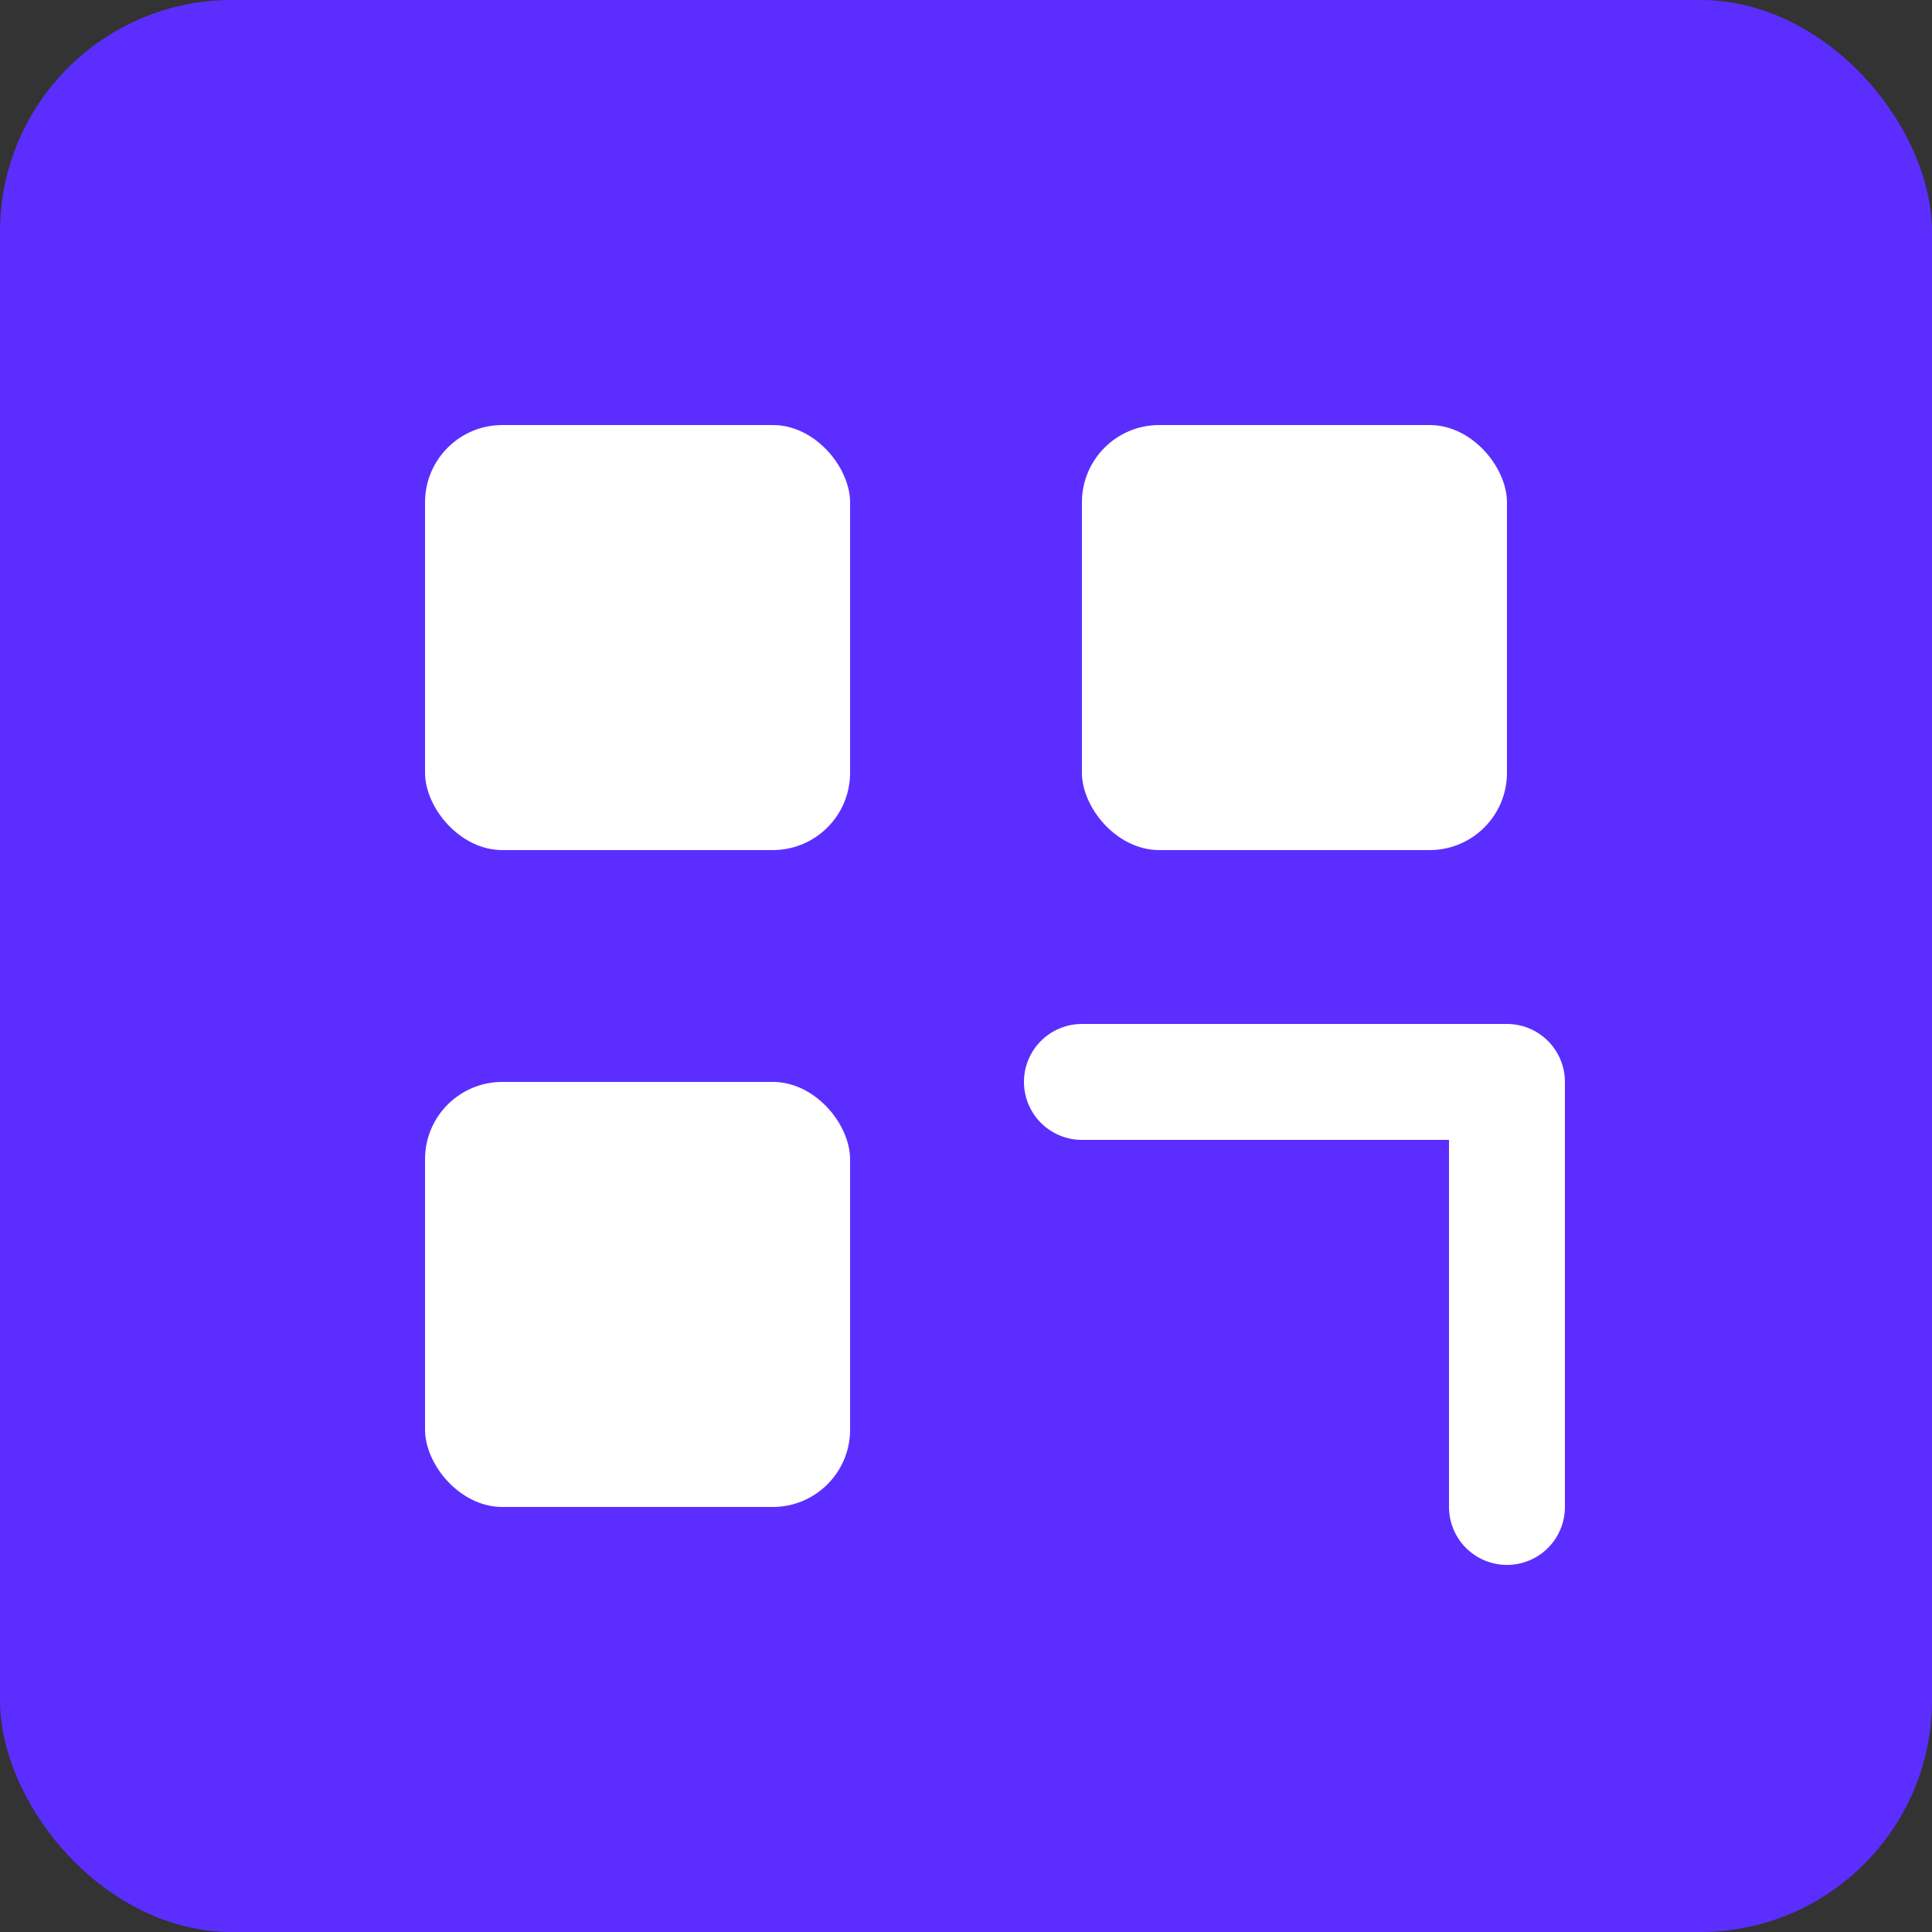
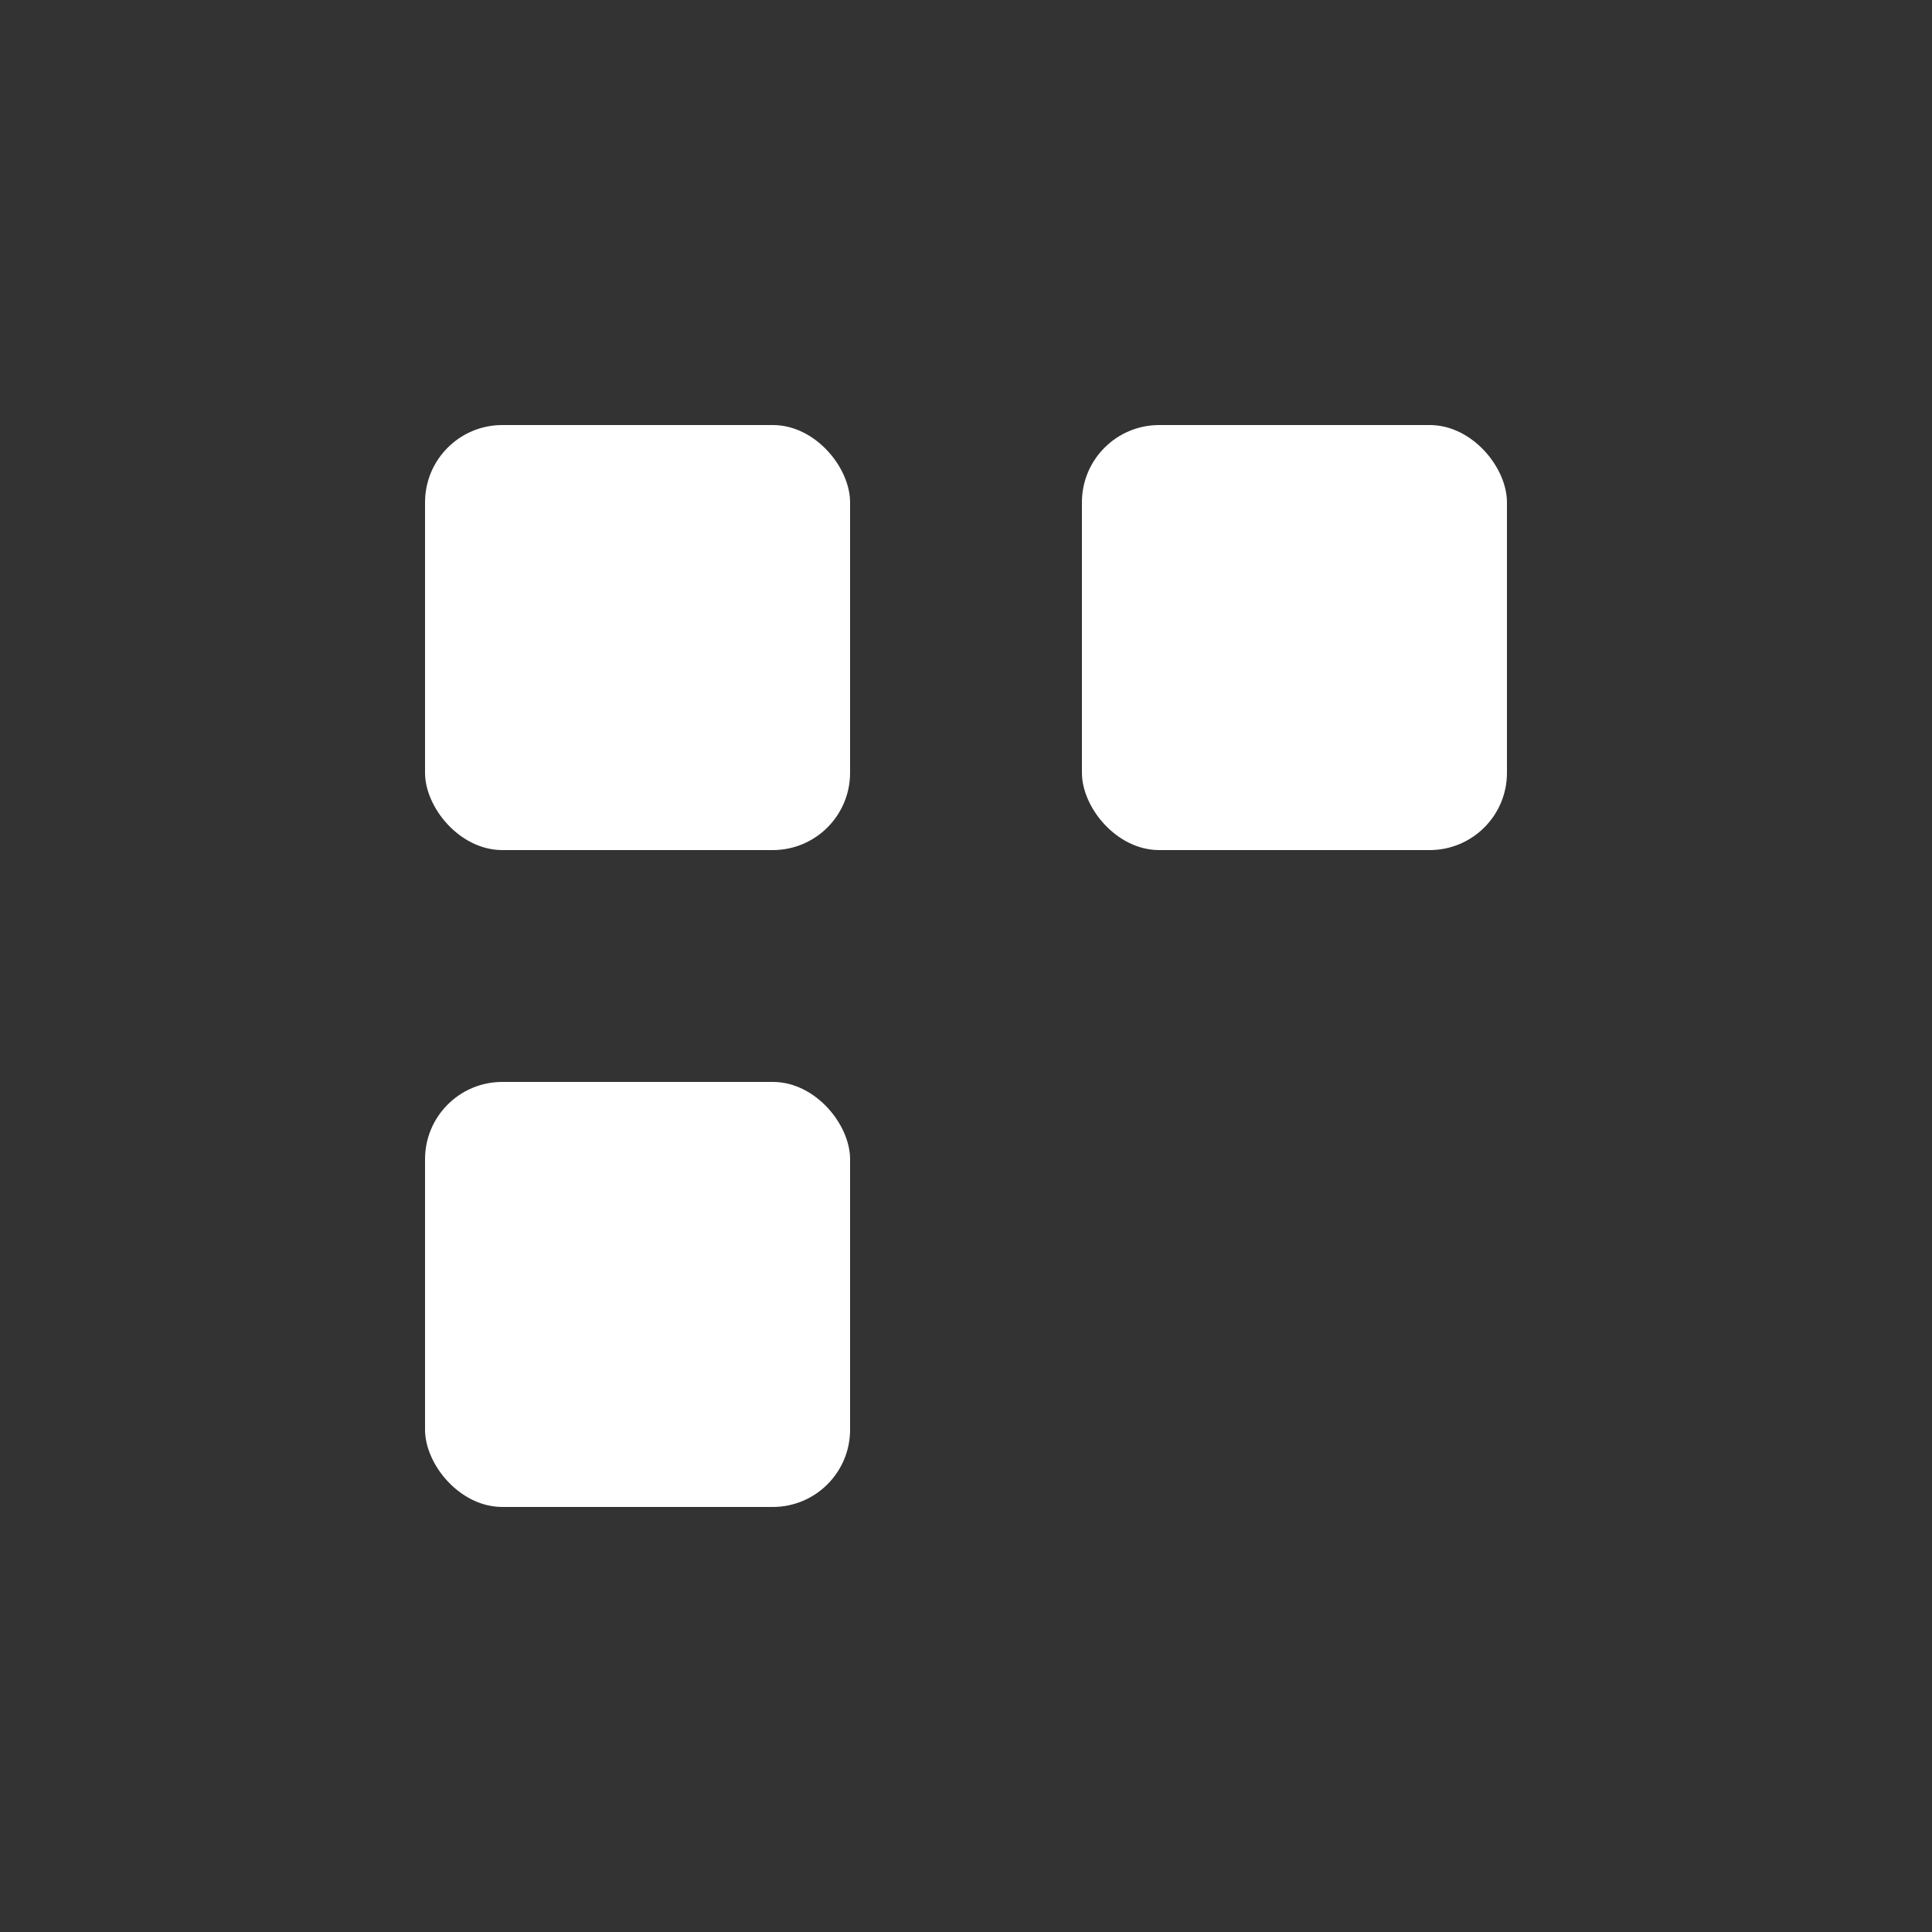
<svg xmlns="http://www.w3.org/2000/svg" viewBox="0 0 100 100">
  <rect x="0" y="0" width="100" height="100" fill="#333333" stroke="none" />
-   <rect width="100" height="100" rx="12" fill="#5B2EFF" />
  <rect x="22" y="22" width="22" height="22" rx="4" fill="#FFFFFF" />
  <rect x="56" y="22" width="22" height="22" rx="4" fill="#FFFFFF" />
  <rect x="22" y="56" width="22" height="22" rx="4" fill="#FFFFFF" />
-   <path d="M56 56 L78 56 L78 78" fill="none" stroke="#FFFFFF" stroke-width="6" stroke-linecap="round" stroke-linejoin="round" />
</svg>